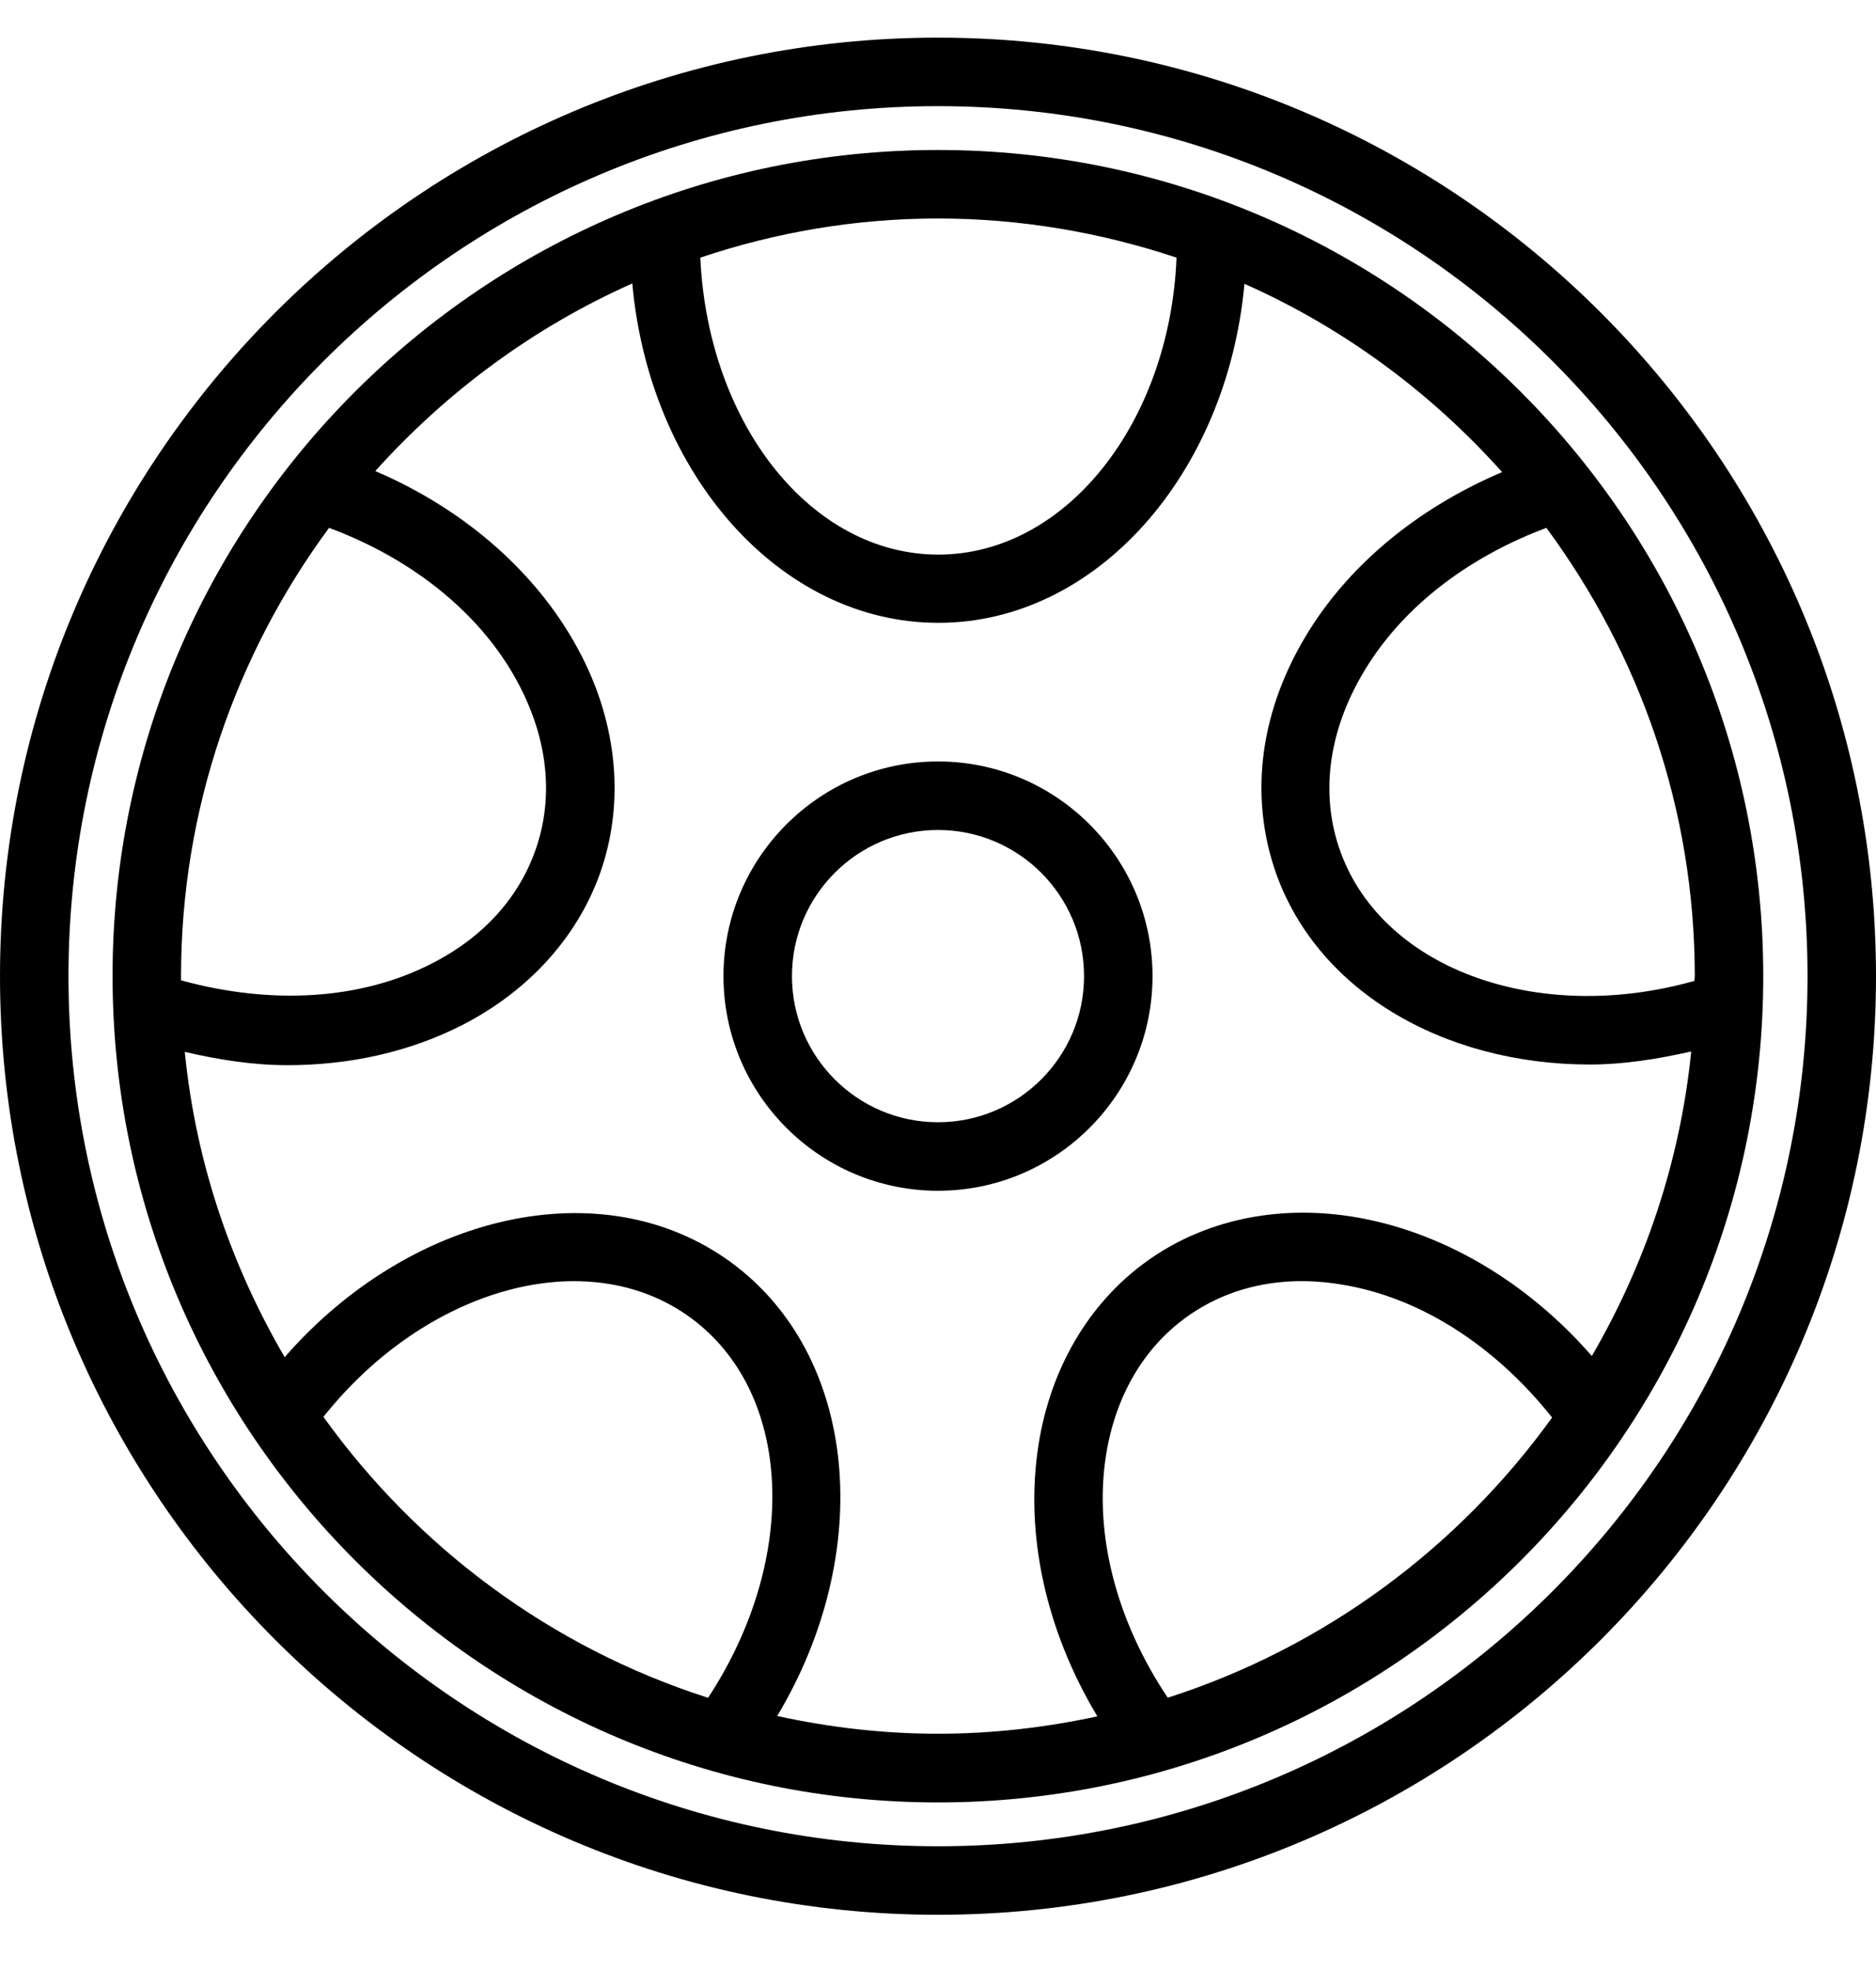
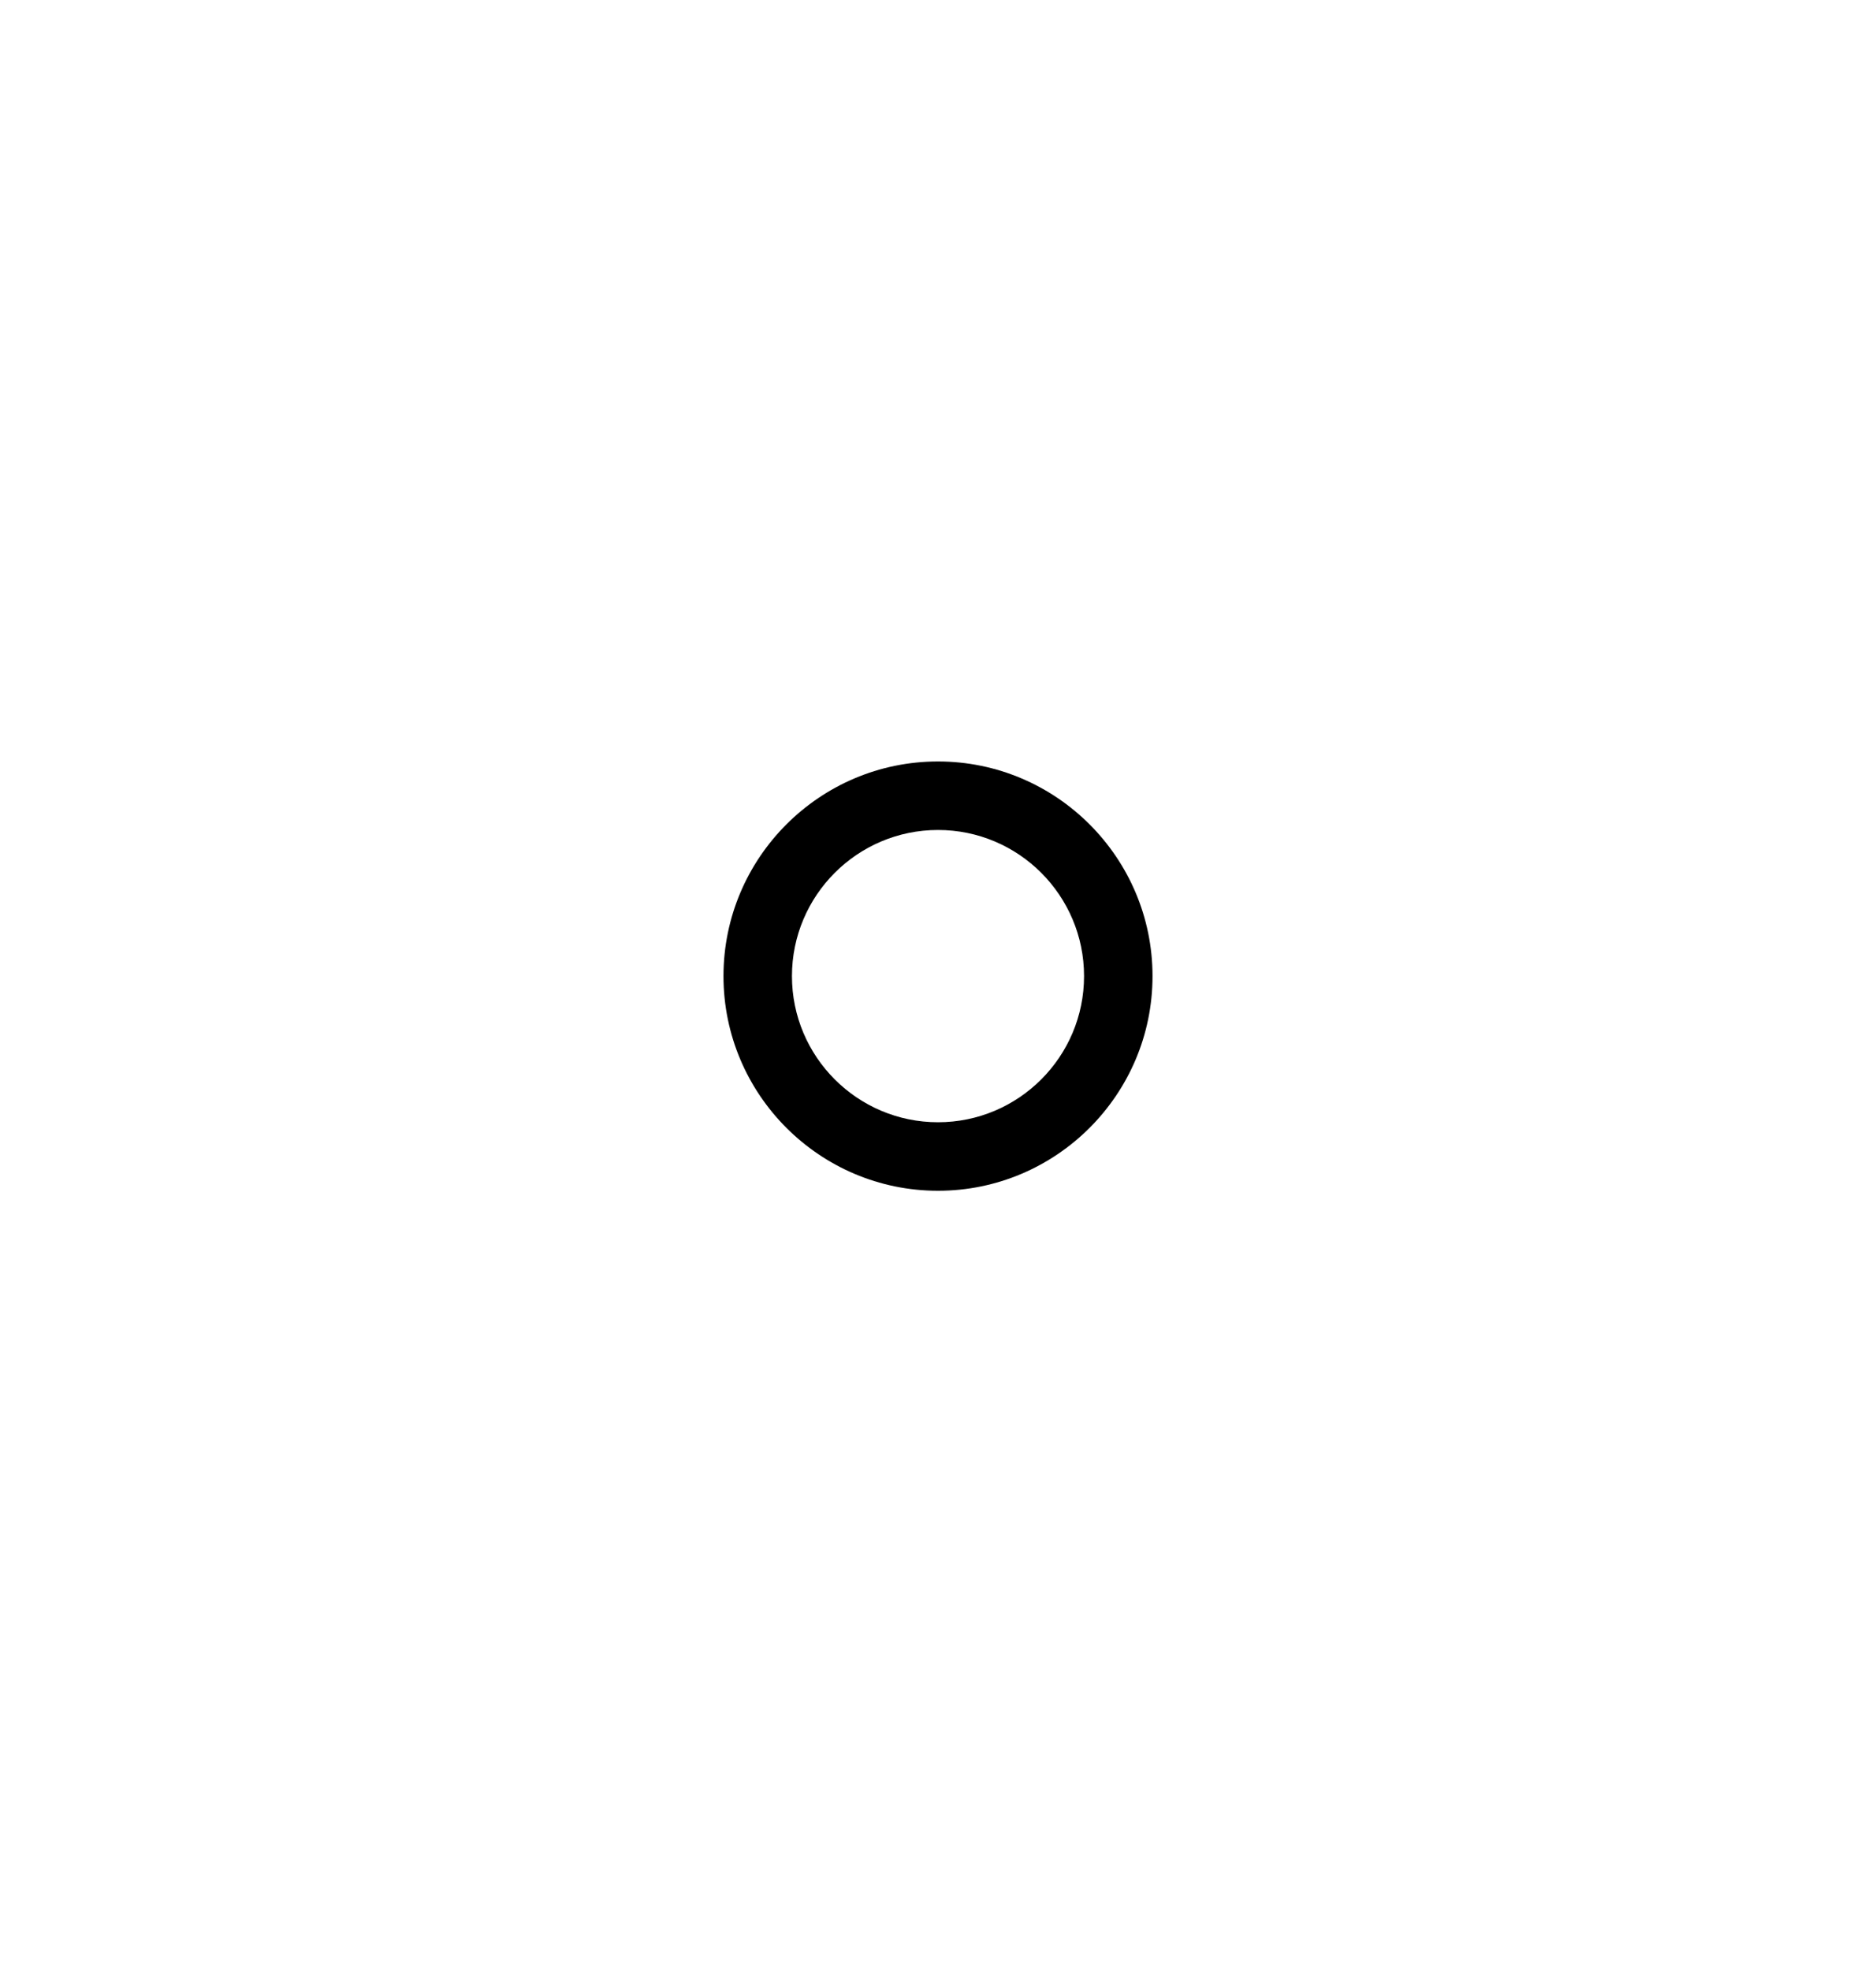
<svg xmlns="http://www.w3.org/2000/svg" fill="none" height="21" viewBox="0 0 20 21" width="20">
  <g fill="#000">
    <path d="m10 8.113c-1.261 0-2.287 1.026-2.287 2.287 0 1.261 1.026 2.287 2.287 2.287 1.261 0 2.287-1.026 2.287-2.287 0-1.261-1.026-2.287-2.287-2.287zm0 3.844c-.859 0-1.557-.698-1.557-1.557 0-.859.698-1.557 1.557-1.557.859 0 1.557.698 1.557 1.557 0 .859-.698 1.557-1.557 1.557z" />
-     <path d="m9.999 1.598c-4.852 0-8.799 3.947-8.799 8.799 0 4.852 3.947 8.807 8.799 8.807s8.799-3.951 8.799-8.803c0-4.852-3.947-8.803-8.799-8.803zm0 .73c.887 0 1.742.15 2.544.417-.071 1.756-1.179 3.164-2.54 3.164-1.354 0-2.455-1.389-2.537-3.164.794-.267 1.646-.417 2.533-.417zm-8.069 8.073c0-1.788.591-3.438 1.578-4.777.912.338 1.657.944 2.041 1.703.289.566.349 1.151.175 1.685s-.563.973-1.129 1.258c-.755.385-1.706.438-2.665.175 0-.014 0-.029 0-.043zm5.618 7.688c-1.671-.534-3.099-1.599-4.1-2.993 1.094-1.375 2.811-1.86 3.912-1.058 1.09.794 1.169 2.558.189 4.051zm4.902 0c-.545-.812-.791-1.742-.659-2.583.1-.627.395-1.136.851-1.468.456-.331 1.03-.456 1.653-.353.837.132 1.639.648 2.252 1.418-1.001 1.389-2.43 2.451-4.097 2.985zm4.521-3.641c-.698-.801-1.614-1.336-2.558-1.486-.812-.128-1.592.043-2.198.484-.609.442-1.015 1.133-1.143 1.945-.15.948.075 1.977.627 2.896-.549.118-1.115.185-1.699.185-.588 0-1.161-.068-1.714-.189 1.047-1.749.866-3.844-.499-4.838-1.368-.994-3.42-.513-4.752 1.015-.57-.976-.948-2.073-1.065-3.253.367.086.734.142 1.094.142.666 0 1.304-.142 1.863-.427.73-.374 1.261-.973 1.493-1.685.232-.713.157-1.511-.217-2.244-.435-.855-1.226-1.557-2.202-1.974.759-.844 1.689-1.532 2.74-1.999.182 2.031 1.575 3.616 3.263 3.616 1.685 0 3.078-1.585 3.263-3.612 1.054.467 1.988 1.158 2.747 2.006-.83.353-1.532.901-1.995 1.592-.559.837-.713 1.763-.438 2.615.427 1.307 1.796 2.105 3.37 2.105.353 0 .716-.057 1.079-.139-.118 1.172-.492 2.269-1.058 3.242zm1.097-4.047c0 .018-.004.032-.004.05-1.689.477-3.37-.139-3.794-1.436-.207-.634-.082-1.336.349-1.984.413-.62 1.069-1.108 1.867-1.407.99 1.34 1.582 2.989 1.582 4.777z" />
-     <path d="m10 .401c-5.515 0-10 4.485-10 10 0 5.515 4.485 10 10 10 5.515 0 10-4.485 10-10 0-5.515-4.485-10-10-10zm0 19.27c-5.112 0-9.27-4.157-9.27-9.27 0-5.112 4.157-9.27 9.27-9.27 5.112 0 9.27 4.157 9.27 9.27 0 5.112-4.157 9.27-9.27 9.27z" />
  </g>
</svg>